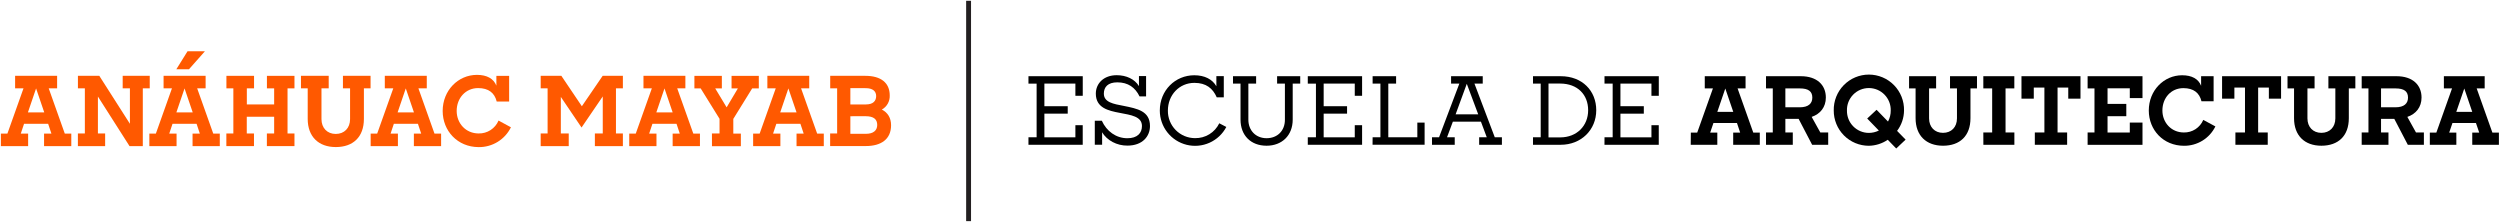
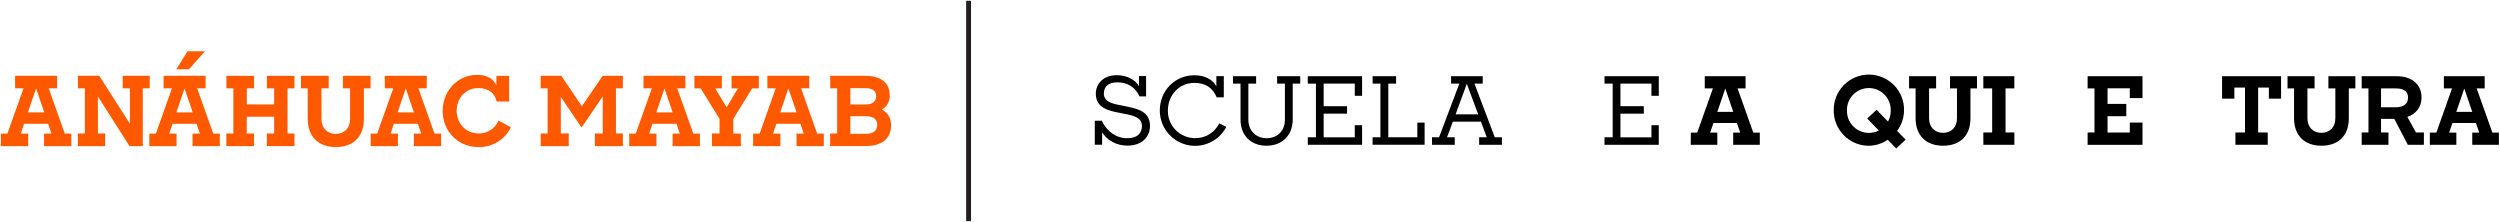
<svg xmlns="http://www.w3.org/2000/svg" width="1532" height="136" viewBox="0 0 1532 136" fill="none">
  <path d="M39.7 81.86L29.85 54.14H35V46.47H9.26V54.14H14.4L4.54 81.86H0.54V89.53H17.24V81.86H12.74L14.74 75.86H29.5L31.5 81.86H27V89.53H43.69V81.86H39.7ZM17.11 68.86L22.11 54.18L27.11 68.86H17.11Z" fill="#FF5900" />
  <path d="M266.25 81.86L256.4 54.14H261.53V46.47H235.81V54.14H241L231.14 81.86H227.14V89.53H243.84V81.86H239.35L241.35 75.86H256.1L258.1 81.86H253.62V89.53H270.31V81.86H266.25ZM243.66 68.86L248.66 54.18L253.66 68.86H243.66Z" fill="#FF5900" />
  <path d="M47.73 81.8H52V54.14H47.75V46.47H60.85L79.61 75.85V54.14H75.18V46.47H91.76V54.14H87.51V89.53H79.37L60 59.15V81.8H64.43V89.53H47.73V81.8Z" fill="#FF5900" />
  <path d="M138.71 81.8H143V54.14H138.75V46.47H155.68V54.14H151.26V64H168V54.15H163.57V46.48H180.45V54.15H176.2V81.8H180.45V89.53H163.54V81.8H168V71.54H151.22V81.8H155.64V89.53H138.71V81.8Z" fill="#FF5900" />
  <path d="M188.56 72.84V54.14H184.43V46.47H201.43V54.14H197V73C197 78.36 200.48 82.08 205.73 82.08C210.98 82.08 214.52 78.48 214.52 73V54.14H210.15V46.47H227.08V54.14H223V72.84C223 83.99 216.34 90.12 205.78 90.12C195.22 90.12 188.56 83.75 188.56 72.84Z" fill="#FF5900" />
  <path d="M271.27 68C271.27 55.44 280.71 45.88 292.27 45.88C298.4 45.88 302.47 48.18 304.18 52.49V46.49H312V62.24H304.39C303.09 56.93 299.39 53.98 293 53.98C285.28 53.98 279.85 60.17 279.85 67.98C279.85 75.59 285.45 81.78 293.3 81.78C295.893 81.84 298.443 81.118 300.621 79.709C302.798 78.3 304.502 76.269 305.51 73.88L313.1 78C311.29 81.685 308.474 84.782 304.977 86.932C301.48 89.082 297.445 90.198 293.34 90.15C280.36 90.12 271.27 80.21 271.27 68Z" fill="#FF5900" />
  <path d="M130.68 81.86L120.83 54.14H126V46.47H100.24V54.14H105.37L95.52 81.86H91.52V89.53H108.2V81.86H103.72L105.72 75.86H120.46L122.46 81.86H118V89.53H134.69V81.86H130.68ZM108.09 68.86L113.09 54.18L118.09 68.86H108.09Z" fill="#FF5900" />
  <path d="M108.06 42.44L114.93 31.4H125.58L115.81 42.44H108.06Z" fill="#FF5900" />
  <path d="M331.33 81.8H335.57V54.14H331.33V46.47H344L356.56 65.11L369.31 46.47H381.7V54.14H377.46V81.8H381.7V89.53H364.54V81.8H369.37V59.09L356.37 78.15L343.68 59.39V81.8H348.52V89.53H331.33V81.8Z" fill="#FF5900" />
  <path d="M385.6 81.86H389.6L399.45 54.14H394.32V46.47H420V54.14H415L424.86 81.86H428.93V89.53H412.2V81.86H416.57L414.57 75.86H399.81L397.81 81.86H402.29V89.53H385.6V81.86ZM412.2 68.86L407.2 54.18L402.2 68.86H412.2Z" fill="#FF5900" />
  <path d="M436.27 81.8H440.93V72.8L429.37 54.16H425.53V46.49H442.35V54.16H438.28L445.28 65.78L452.18 54.16H448.3V46.49H465V54.16H460.93L449.37 72.86V81.86H454V89.59H436.3L436.27 81.8Z" fill="#FF5900" />
  <path d="M461.52 81.86H465.52L475.37 54.14H470.24V46.47H495.9V54.14H490.9L500.75 81.86H504.82V89.53H488.12V81.86H492.49L490.49 75.86H475.74L473.74 81.86H478.22V89.53H461.52V81.86ZM488.12 68.86L483.12 54.18L478.12 68.86H488.12Z" fill="#FF5900" />
  <path d="M508.71 81.8H513V54.14H508.75V46.47H530.3C539.86 46.47 545.23 50.78 545.23 58.47C545.308 60.222 544.897 61.961 544.042 63.493C543.187 65.024 541.923 66.287 540.39 67.14C543.99 68.97 546.05 72.22 546.05 76.76C546.05 85.25 540.05 89.5 530.54 89.5H508.71V81.8ZM521.1 54V64H530.66C535.08 64 536.91 61.82 536.91 58.87C536.91 55.92 534.84 54.03 530.54 54.03L521.1 54ZM521.1 71.23V82H530.66C535.2 82 537.56 79.94 537.56 76.57C537.56 73.2 535.56 71.21 530.36 71.21L521.1 71.23Z" fill="#FF5900" />
  <path d="M595.05 0.5H592.05V135.5H595.05V0.5Z" fill="#231F20" />
-   <path d="M630.24 84.12H635.24V51.25H630.24V46.7H663.51V58.7H659V51.22H640V65.09H654.3V69.64H640V84.15H659V76.72H663.49V88.72H630.24V84.12Z" fill="black" />
  <path d="M675.32 81L675.38 81.4V88.71H670.89V74H675.21C678.08 80.39 683.9 84.71 690.86 84.71C696.97 84.71 699.79 81.55 699.79 77.23C699.79 71.3 693 70.49 686.2 69.17C679.06 67.84 671.52 66.06 671.52 57.37C671.52 51.15 676.36 46.08 684.3 46.08C690.23 46.08 695.36 48.5 697.95 52.76V46.6H702.32V59.09H698.32C695.67 53.62 691.32 50.46 684.68 50.46C678.92 50.46 676.44 53.34 676.44 57.37C676.44 62.72 682.32 63.7 688.71 64.91C696.94 66.58 704.71 68.02 704.71 77.23C704.71 83.45 700.22 89.23 690.89 89.23C684.47 89.3 678.37 86.08 675.32 81Z" fill="black" />
  <path d="M710.73 67.71C710.73 55.33 720.23 46.12 731.86 46.12C738.25 46.12 742.97 48.6 745.39 52.86V46.64H749.94V59.64H745.62C743.2 54.12 739.11 50.78 731.92 50.78C722.71 50.78 715.68 58.15 715.68 67.78C715.648 69.985 716.055 72.174 716.877 74.22C717.699 76.266 718.92 78.128 720.469 79.698C722.017 81.268 723.862 82.514 725.897 83.365C727.932 84.215 730.115 84.651 732.32 84.65C735.407 84.716 738.448 83.893 741.081 82.28C743.713 80.666 745.827 78.33 747.17 75.55L751.49 77.8C749.245 82.075 745.633 85.475 741.23 87.458C736.828 89.441 731.888 89.894 727.198 88.743C722.509 87.593 718.34 84.906 715.355 81.11C712.37 77.314 710.742 72.629 710.73 67.8V67.71Z" fill="black" />
  <path d="M760.19 73.3V51.25H755.58V46.7H769.75V51.25H765V73.41C765 79.8 769.43 84.69 776.17 84.69C782.73 84.69 787.39 80.2 787.39 73.41V51.25H782.61V46.7H796.78V51.25H792.17V73.3C792.17 83.08 785.49 89.3 776.17 89.3C766.52 89.3 760.19 83 760.19 73.3Z" fill="black" />
  <path d="M801.41 84.12H806.41V51.25H801.41V46.7H834.69V58.7H830.2V51.22H811.14V65.09H825.48V69.64H811.14V84.15H830.2V76.72H834.69V88.72H801.41V84.12Z" fill="black" />
  <path d="M841.14 84.12H845.92V51.25H841.14V46.7H855.53V51.25H850.75V84.12H868.54V75.12H873V88.7H841.1L841.14 84.12Z" fill="black" />
  <path d="M877.53 84.12H881.85L894.28 51.25H889.22V46.7H908.62V51.25H903.55L916 84.12H920.37V88.72H906.43V84.12H911.09L907.52 74.56H890.31L886.74 84.12H891.46V88.72H877.53V84.12ZM905.85 70.07L898.85 51.36L892 70.07H905.85Z" fill="black" />
-   <path d="M939.42 84.12H944.14V51.25H939.42V46.7H956.42C969.6 46.7 978.18 55.62 978.18 67.54C978.18 79.63 968.91 88.72 956.42 88.72H939.42V84.12ZM948.92 51.19V84.19H956.12C966.31 84.19 973.22 77.05 973.22 67.55C973.22 58.05 966.77 51.2 956 51.2L948.92 51.19Z" fill="black" />
  <path d="M983.24 84.12H988.24V51.25H983.24V46.7H1016.51V58.7H1012V51.22H993V65.09H1007.33V69.64H993V84.15H1012V76.72H1016.49V88.72H983.22L983.24 84.12Z" fill="black" />
  <path d="M1036.15 81.24H1040.06L1049.68 54.18H1044.68V46.7H1069.68V54.18H1064.79L1074.4 81.24H1078.4V88.72H1062.1V81.24H1066.36L1064.41 75.37H1050L1048 81.24H1052.37V88.72H1036.08L1036.15 81.24ZM1062.15 68.57L1057.26 54.24L1052.37 68.57H1062.15Z" fill="black" />
-   <path d="M1082.21 81.18H1086.36V54.18H1082.21V46.7H1103.57C1113.41 46.7 1118.88 52.05 1118.88 59.77C1118.88 65.64 1115.49 69.84 1110.19 71.63L1115.49 81.18H1120.32V88.72H1110.48L1102.19 72.83H1094.07V81.18H1098.62V88.72H1082.21V81.18ZM1094.07 54.18V65.75H1102.88C1108.23 65.75 1110.59 63.39 1110.59 59.82C1110.59 56.02 1108.23 54.18 1102.94 54.18H1094.07Z" fill="black" />
  <path d="M1123.72 67.71C1123.66 64.843 1124.17 61.992 1125.22 59.326C1126.28 56.659 1127.85 54.229 1129.86 52.18C1131.87 50.13 1134.26 48.502 1136.9 47.39C1139.55 46.279 1142.39 45.706 1145.26 45.706C1148.12 45.706 1150.96 46.279 1153.61 47.39C1156.25 48.502 1158.64 50.13 1160.65 52.18C1162.66 54.229 1164.23 56.659 1165.29 59.326C1166.34 61.992 1166.85 64.843 1166.79 67.71C1166.75 72.223 1165.26 76.603 1162.53 80.2L1167.76 85.56L1162 91L1156.82 85.65C1153.39 87.985 1149.34 89.264 1145.19 89.33C1142.36 89.326 1139.56 88.763 1136.94 87.673C1134.33 86.584 1131.96 84.989 1129.96 82.98C1127.97 80.971 1126.39 78.588 1125.32 75.968C1124.25 73.347 1123.7 70.541 1123.72 67.71ZM1151.36 80L1144.22 72.63L1149.97 67.28L1156.97 74.48C1158.09 72.412 1158.67 70.092 1158.64 67.74C1158.69 65.948 1158.38 64.163 1157.73 62.493C1157.07 60.823 1156.09 59.3 1154.84 58.015C1153.59 56.73 1152.1 55.708 1150.45 55.011C1148.79 54.313 1147.02 53.954 1145.22 53.954C1143.43 53.954 1141.66 54.313 1140 55.011C1138.35 55.708 1136.86 56.73 1135.61 58.015C1134.36 59.3 1133.38 60.823 1132.72 62.493C1132.07 64.163 1131.76 65.948 1131.81 67.74C1131.78 69.52 1132.1 71.289 1132.75 72.945C1133.4 74.6 1134.38 76.109 1135.63 77.384C1136.87 78.658 1138.35 79.673 1139.99 80.37C1141.63 81.066 1143.39 81.43 1145.17 81.44C1147.32 81.451 1149.44 80.957 1151.36 80V80Z" fill="black" />
  <path d="M1173.87 72.43V54.18H1169.87V46.7H1186.45V54.18H1182.14V72.55C1182.14 77.79 1185.53 81.41 1190.66 81.41C1195.79 81.41 1199.23 77.9 1199.23 72.55V54.18H1194.97V46.7H1211.5V54.18H1207.5V72.43C1207.5 83.31 1200.99 89.3 1190.69 89.3C1180.39 89.3 1173.87 83.08 1173.87 72.43Z" fill="black" />
  <path d="M1215.38 81.18H1220.8V54.18H1215.38V46.7H1234.38V54.18H1229V81.18H1234.41V88.72H1215.41L1215.38 81.18Z" fill="black" />
-   <path d="M1246.94 81.18H1252.81V53.66H1246.3V60.46H1238.76V46.7H1274.92V60.46H1267.43V53.66H1260.87V81.18H1266.74V88.72H1246.94V81.18Z" fill="black" />
  <path d="M1279.29 81.18H1283.5V54.18H1279.29V46.7H1312.92V60.11H1305.14V54.11H1291.5V63.67H1303V71.21H1291.5V81.21H1305.14V75.11H1312.92V88.75H1279.29V81.18Z" fill="black" />
-   <path d="M1316.78 67.71C1316.78 55.45 1325.99 46.12 1337.21 46.12C1343.21 46.12 1347.21 48.37 1348.84 52.57V46.7H1356.5V62.07H1349.07C1347.81 56.89 1344.24 54.01 1337.96 54.01C1330.42 54.01 1325.12 60.01 1325.12 67.71C1325.12 75.14 1330.59 81.18 1338.25 81.18C1340.78 81.237 1343.27 80.533 1345.4 79.158C1347.52 77.783 1349.18 75.802 1350.17 73.47L1357.59 77.47C1355.83 81.067 1353.08 84.091 1349.67 86.19C1346.25 88.289 1342.32 89.378 1338.31 89.33C1325.64 89.3 1316.78 79.63 1316.78 67.71Z" fill="black" />
  <path d="M1369.86 81.18H1375.73V53.66H1369.23V60.46H1361.69V46.7H1397.84V60.46H1390.36V53.66H1383.79V81.18H1389.67V88.72H1369.86V81.18Z" fill="black" />
  <path d="M1405.79 72.43V54.18H1401.79V46.7H1418.37V54.18H1414V72.55C1414 77.79 1417.4 81.41 1422.52 81.41C1427.64 81.41 1431.1 77.9 1431.1 72.55V54.18H1426.84V46.7H1443.36V54.18H1439.36V72.43C1439.36 83.31 1432.86 89.3 1422.55 89.3C1412.24 89.3 1405.79 83.08 1405.79 72.43Z" fill="black" />
  <path d="M1447.24 81.18H1451.39V54.18H1447.24V46.7H1468.6C1478.45 46.7 1483.92 52.05 1483.92 59.77C1483.92 65.64 1480.52 69.84 1475.22 71.63L1480.52 81.18H1485.36V88.72H1475.51L1467.22 72.83H1459.1V81.18H1463.65V88.72H1447.24V81.18ZM1459.1 54.18V65.75H1467.91C1473.27 65.75 1475.63 63.39 1475.63 59.82C1475.63 56.02 1473.27 54.18 1467.97 54.18H1459.1Z" fill="black" />
  <path d="M1489 81.24H1493L1502.61 54.18H1497.61V46.7H1522.61V54.18H1517.71L1527.33 81.24H1531.33V88.72H1515V81.24H1519.26L1517.26 75.37H1502.87L1500.87 81.24H1505.25V88.72H1489V81.24ZM1515 68.57L1510.11 54.24L1505.21 68.57H1515Z" fill="black" />
</svg>